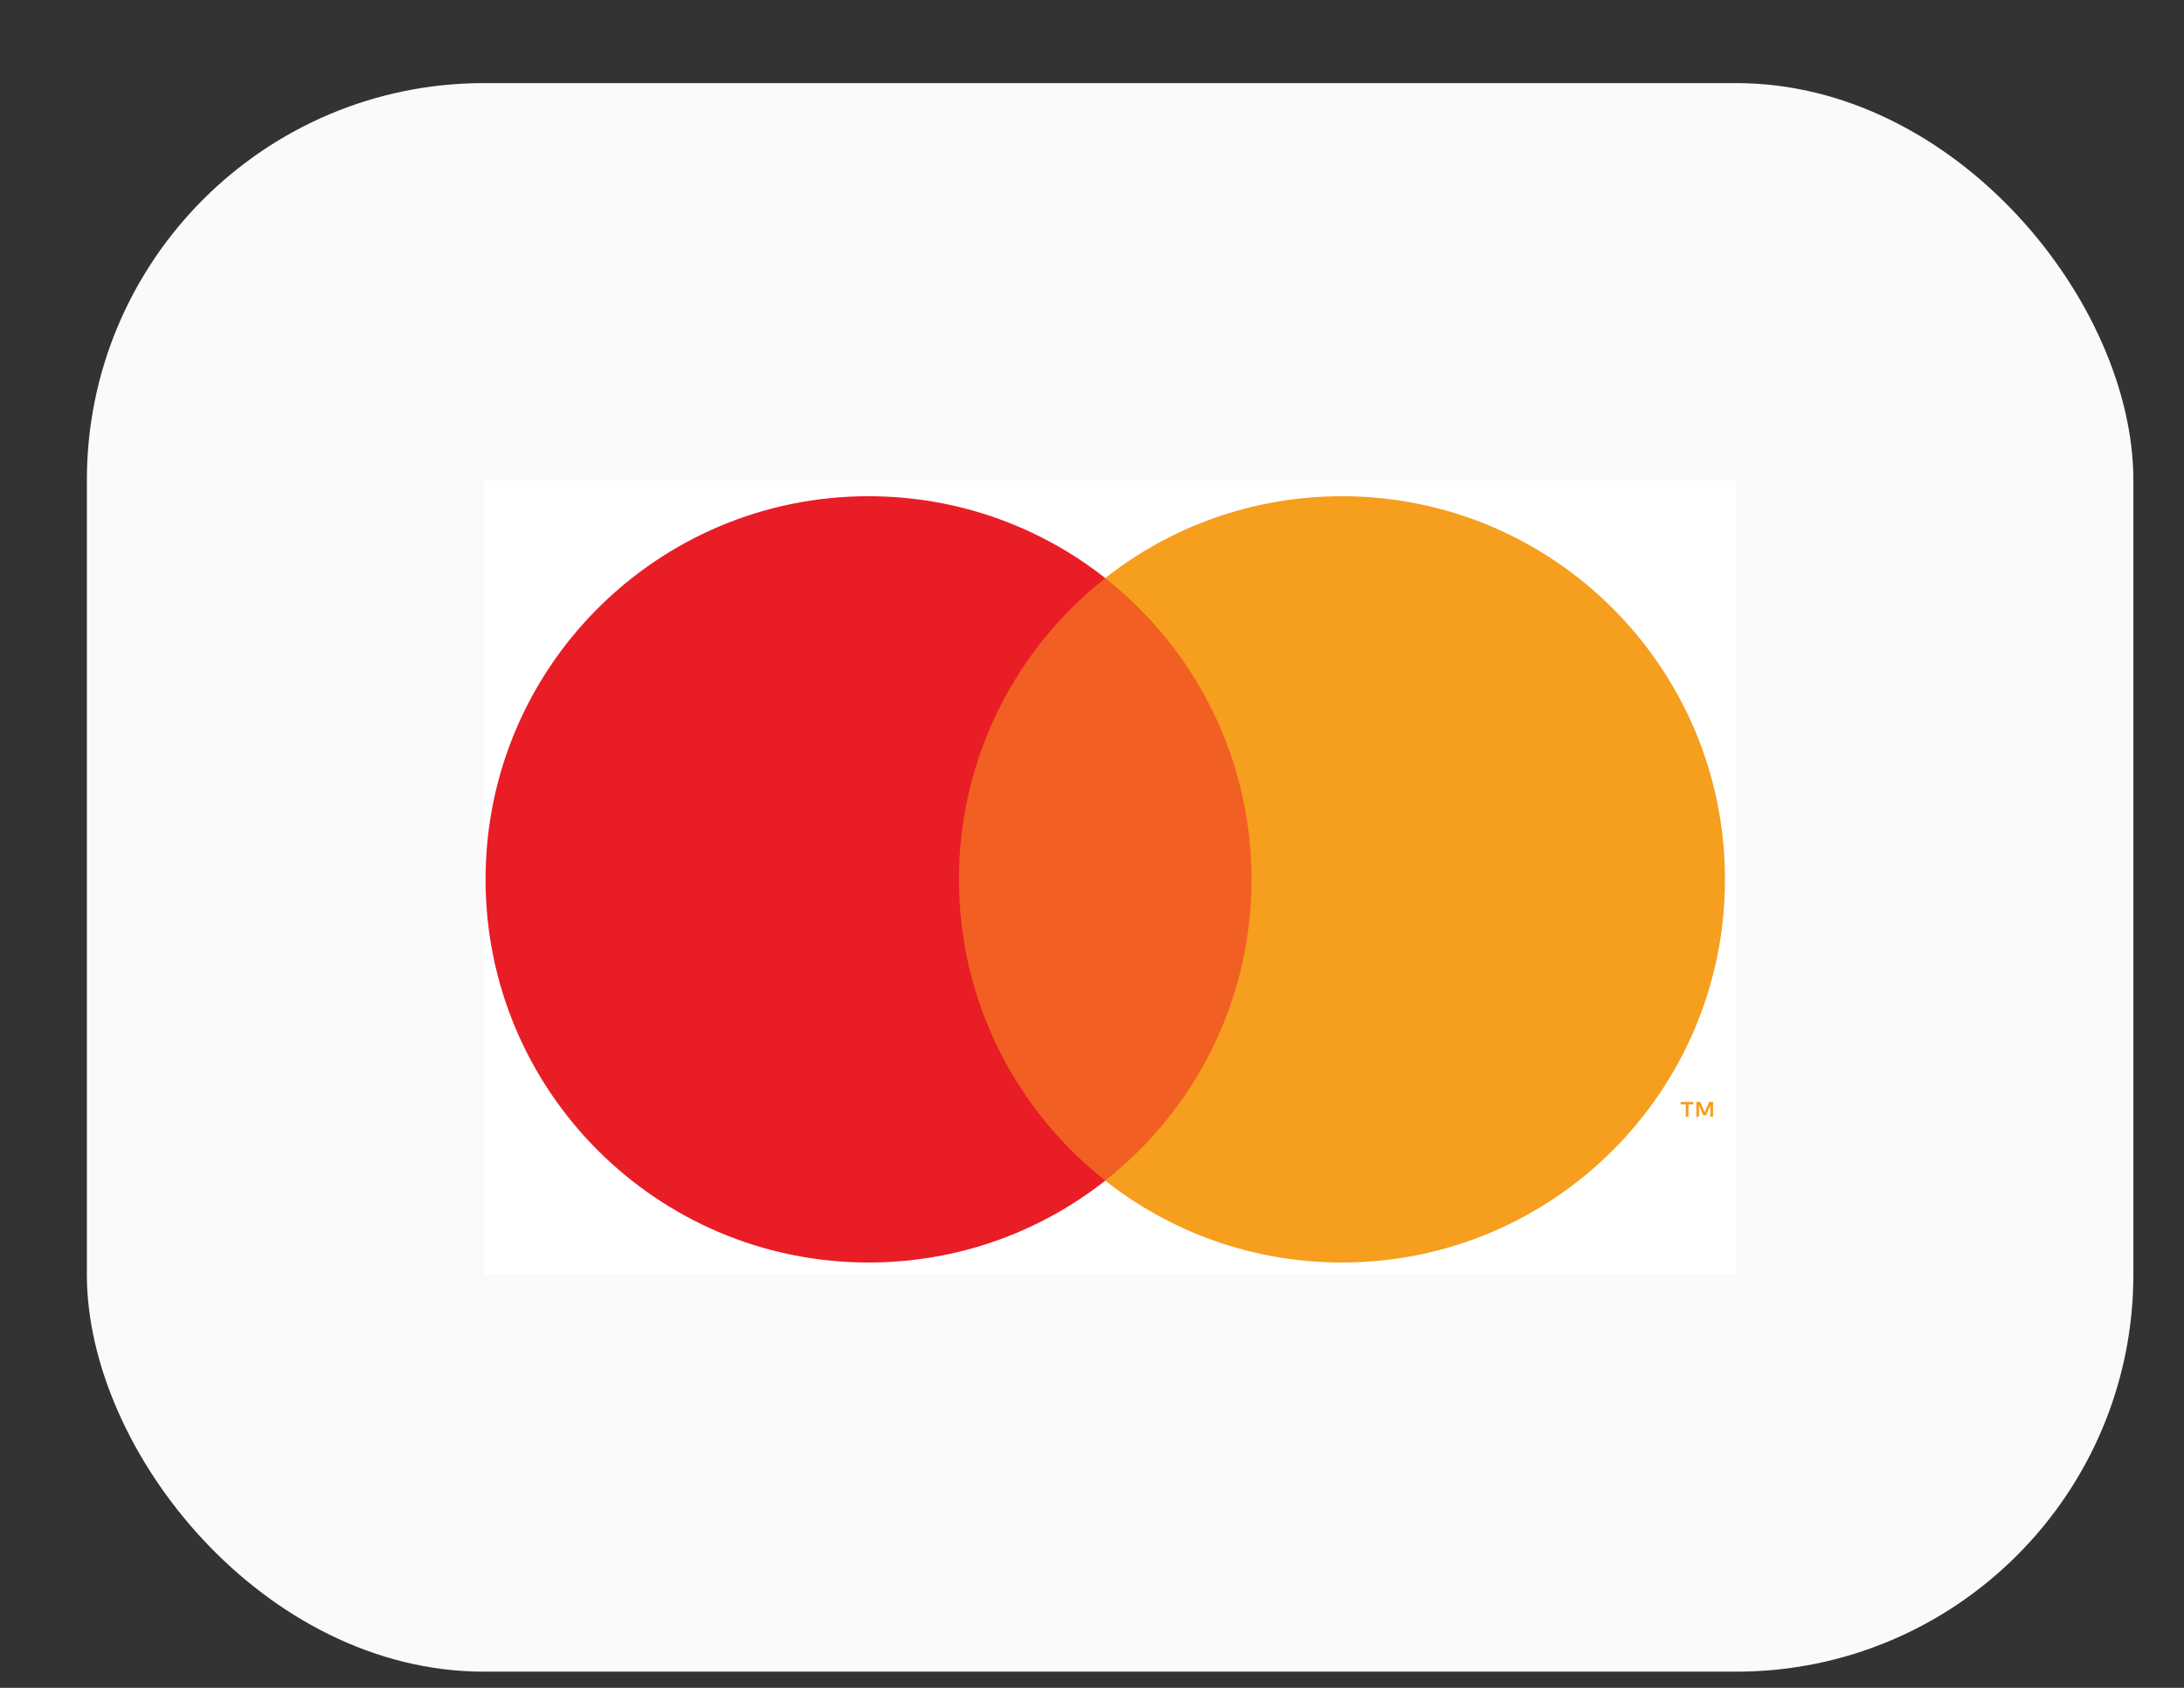
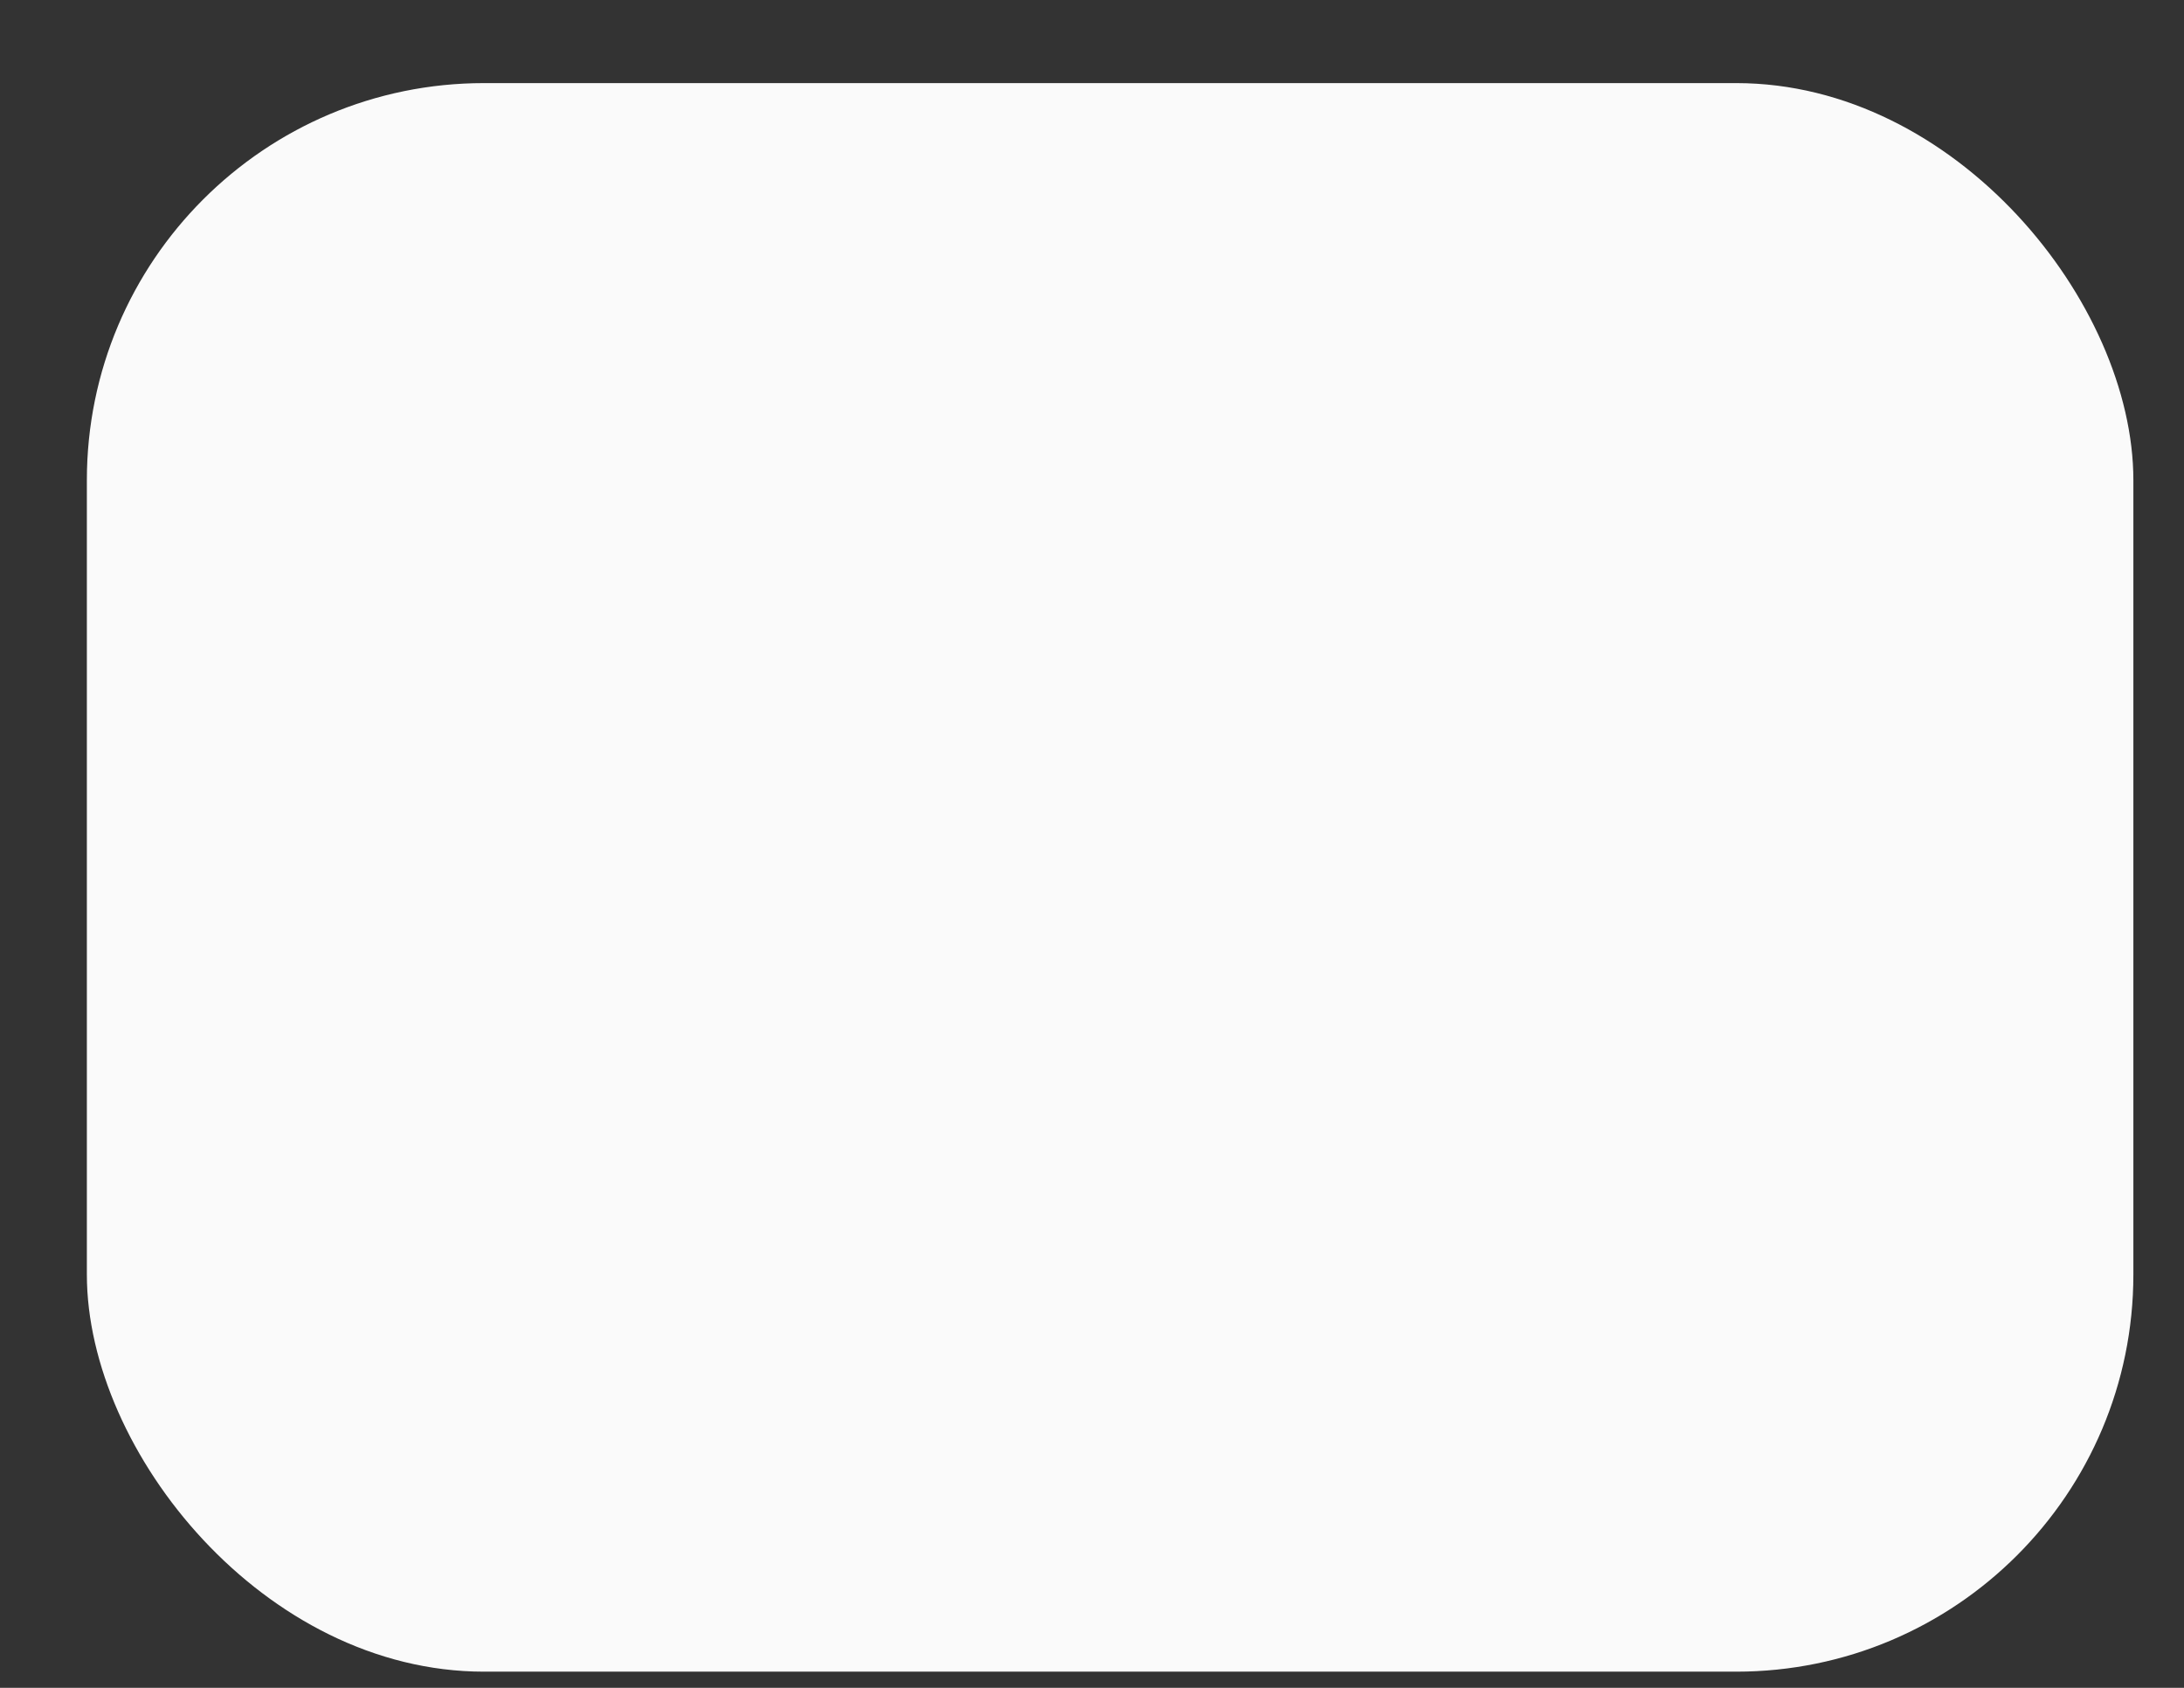
<svg xmlns="http://www.w3.org/2000/svg" width="22" height="17" viewBox="0 0 22 17" fill="none">
  <rect x="0" y="0" width="22" height="17" fill="#333333" stroke="none" />
  <rect x="0.875" y="0.837" width="20.615" height="16" rx="4" fill="#FAFAFA" />
  <g clip-path="url(#clip0_4176_3708)">
-     <rect width="12.615" height="8" transform="translate(4.875 4.837)" fill="white" />
    <path d="M12.822 5.823H9.445V11.891H12.822V5.823Z" fill="#F16022" />
    <path d="M9.66 8.857C9.66 7.626 10.237 6.53 11.134 5.823C10.478 5.306 9.649 4.998 8.749 4.998C6.618 4.998 4.891 6.726 4.891 8.857C4.891 10.988 6.618 12.716 8.749 12.716C9.649 12.716 10.478 12.408 11.134 11.891C10.237 11.184 9.66 10.088 9.66 8.857Z" fill="#E91D25" />
-     <path d="M17.376 8.857C17.376 10.988 15.649 12.716 13.518 12.716C12.617 12.716 11.789 12.408 11.133 11.891C12.03 11.184 12.607 10.088 12.607 8.857C12.607 7.626 12.03 6.53 11.133 5.823C11.789 5.306 12.617 4.998 13.518 4.998C15.649 4.998 17.376 6.726 17.376 8.857ZM17.008 11.248V11.124H17.058V11.099H16.931V11.124H16.981V11.248H17.008ZM17.256 11.248V11.098H17.217L17.172 11.201L17.127 11.098H17.088V11.248H17.115V11.135L17.157 11.233H17.186L17.228 11.135V11.248H17.256Z" fill="#F69E1E" />
  </g>
  <defs>
    <clipPath id="clip0_4176_3708">
-       <rect width="12.615" height="8" fill="white" transform="translate(4.875 4.837)" />
-     </clipPath>
+       </clipPath>
  </defs>
</svg>